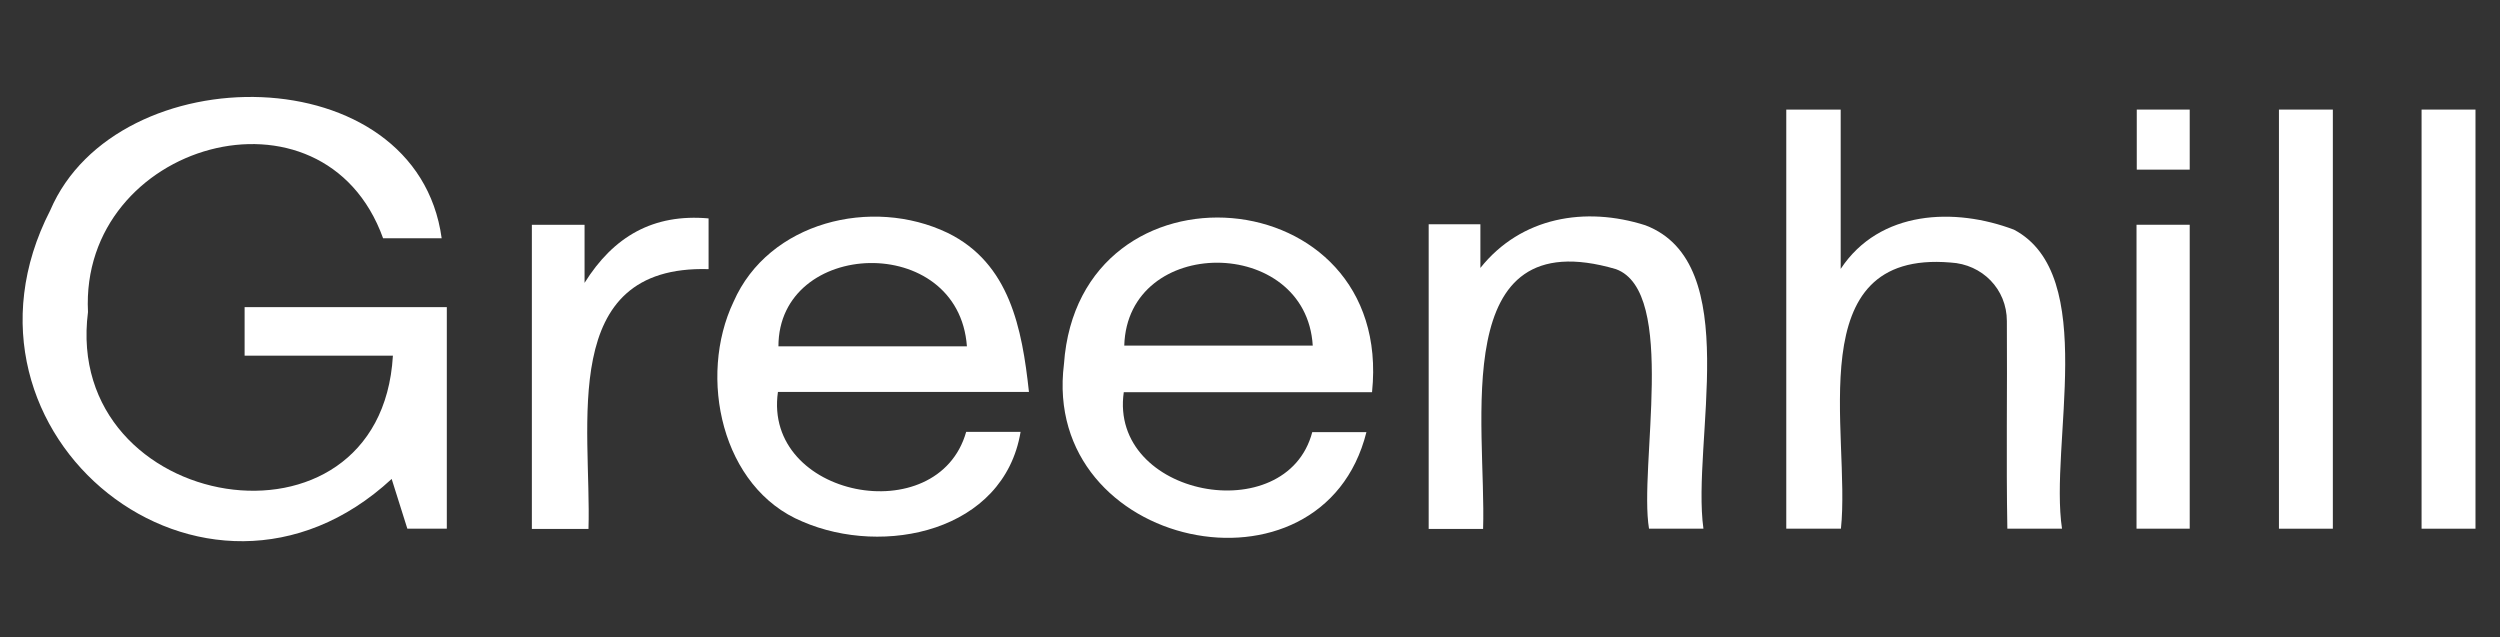
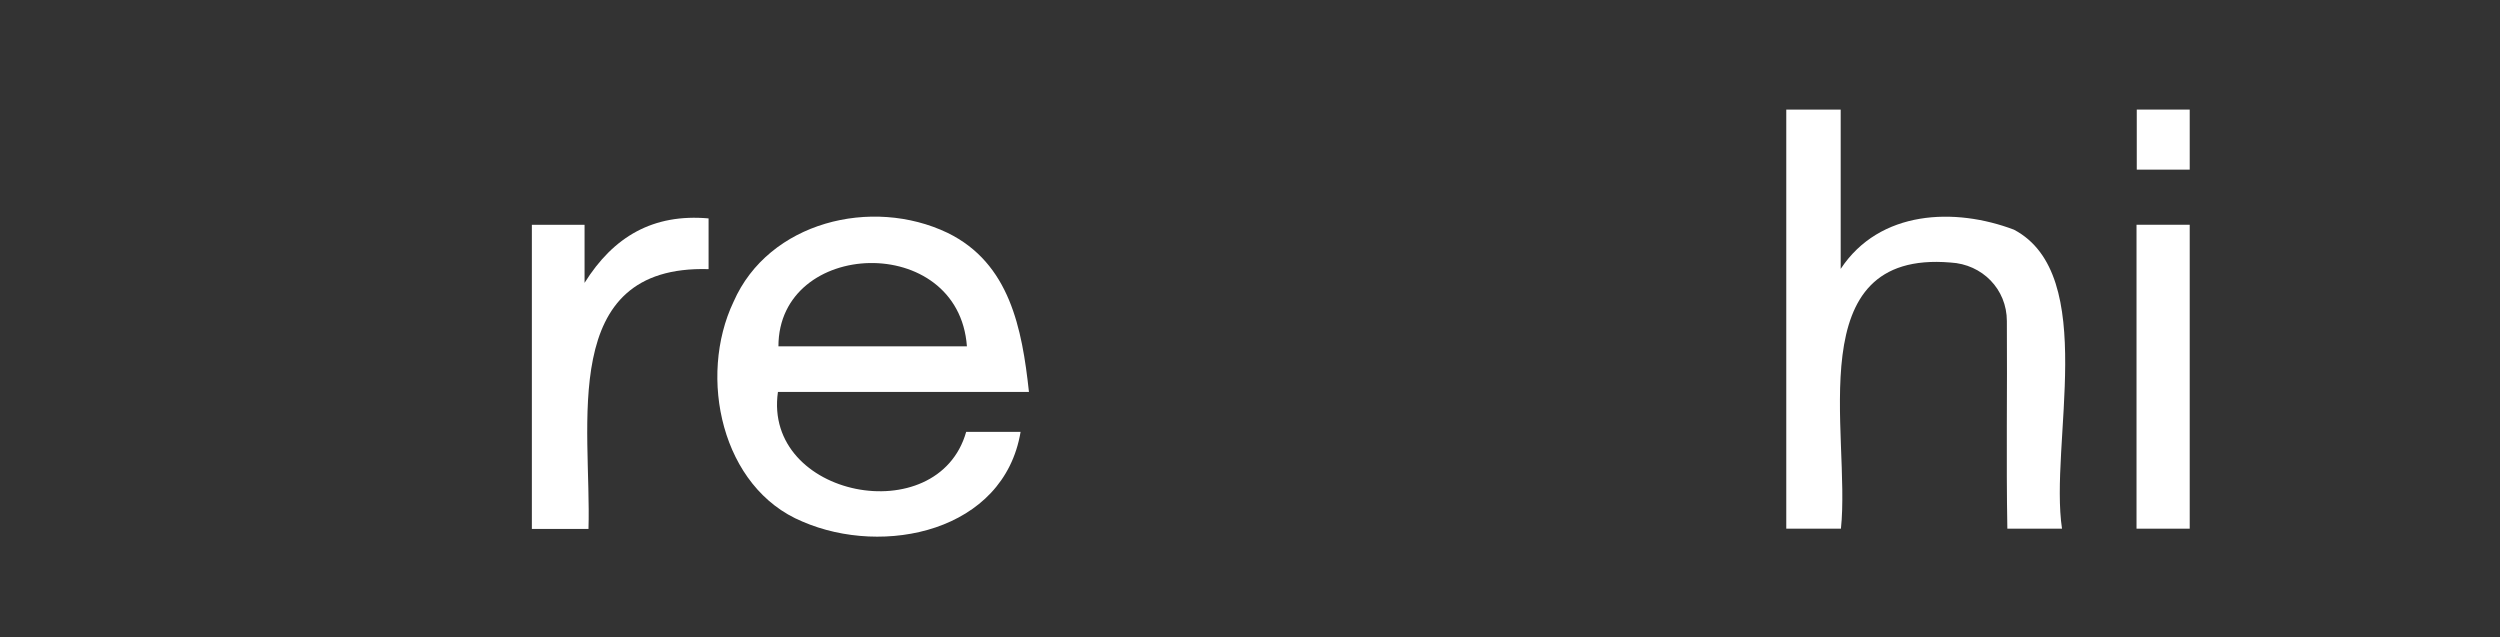
<svg xmlns="http://www.w3.org/2000/svg" width="102" height="26" viewBox="0 0 102 26" fill="none">
  <rect x="0" y="0" width="102" height="26" fill="#333333" stroke="none" />
-   <path d="M16.03 14.511H9.98V12.531H18.23V21.571H16.62L15.98 19.541C8.38 26.571 -2.65 17.731 2.05 8.581C4.77 2.221 17 2.251 18.02 9.721H15.63C13.2 2.981 3.24 5.821 3.59 12.731C2.54 20.961 15.52 23.121 16.03 14.521V14.511Z" fill="white" />
-   <path d="M55.98 16.001H45.85C45.24 20.271 52.49 21.621 53.54 17.631H55.75C53.95 24.831 42.46 22.411 43.41 14.851C44.02 6.221 56.88 7.231 55.98 15.991V16.001ZM45.87 14.101H53.56C53.29 9.601 46 9.581 45.87 14.101Z" fill="white" />
  <path d="M41.98 15.99H31.74C31.12 20.3 38.27 21.68 39.42 17.62H41.64C40.96 21.69 36.06 22.72 32.74 21.28C29.43 19.91 28.47 15.37 29.93 12.31C31.36 9.05 35.57 8.02 38.66 9.5C41.2 10.74 41.7 13.41 41.98 15.98V15.99ZM39.45 14.13C39.11 9.46 31.76 9.74 31.76 14.13H39.45Z" fill="white" />
  <path d="M84.13 21.571H81.9C81.85 18.751 81.9 15.931 81.88 13.101C81.88 11.801 80.88 10.781 79.58 10.711C73.38 10.191 75.52 17.691 75.11 21.571H72.88V4.471H75.1V10.971C76.69 8.561 79.77 8.461 82.17 9.371C85.65 11.211 83.61 18.131 84.13 21.571V21.571Z" fill="white" />
-   <path d="M58.28 9.151H60.4V10.931C62.06 8.851 64.68 8.411 67.13 9.191C71.18 10.731 69.01 18.031 69.5 21.571H67.28C66.86 19.061 68.45 11.901 65.93 10.981C59.04 8.961 60.65 17.321 60.51 21.581H58.29V9.151H58.28Z" fill="white" />
  <path d="M24.01 21.581H21.7V9.171H23.85V11.541C25.03 9.651 26.65 8.711 28.91 8.911V10.981C22.74 10.801 24.14 17.391 24.01 21.581V21.581Z" fill="white" />
-   <path d="M101 21.571H98.8V4.471H101V21.571Z" fill="white" />
-   <path d="M92.981 4.471H95.18V21.571H92.981V4.471Z" fill="white" />
+   <path d="M92.981 4.471H95.18H92.981V4.471Z" fill="white" />
  <path d="M89.34 21.57H87.17V9.17H89.34V21.57Z" fill="white" />
  <path d="M89.34 6.921H87.18V4.471H89.34V6.921Z" fill="white" />
</svg>